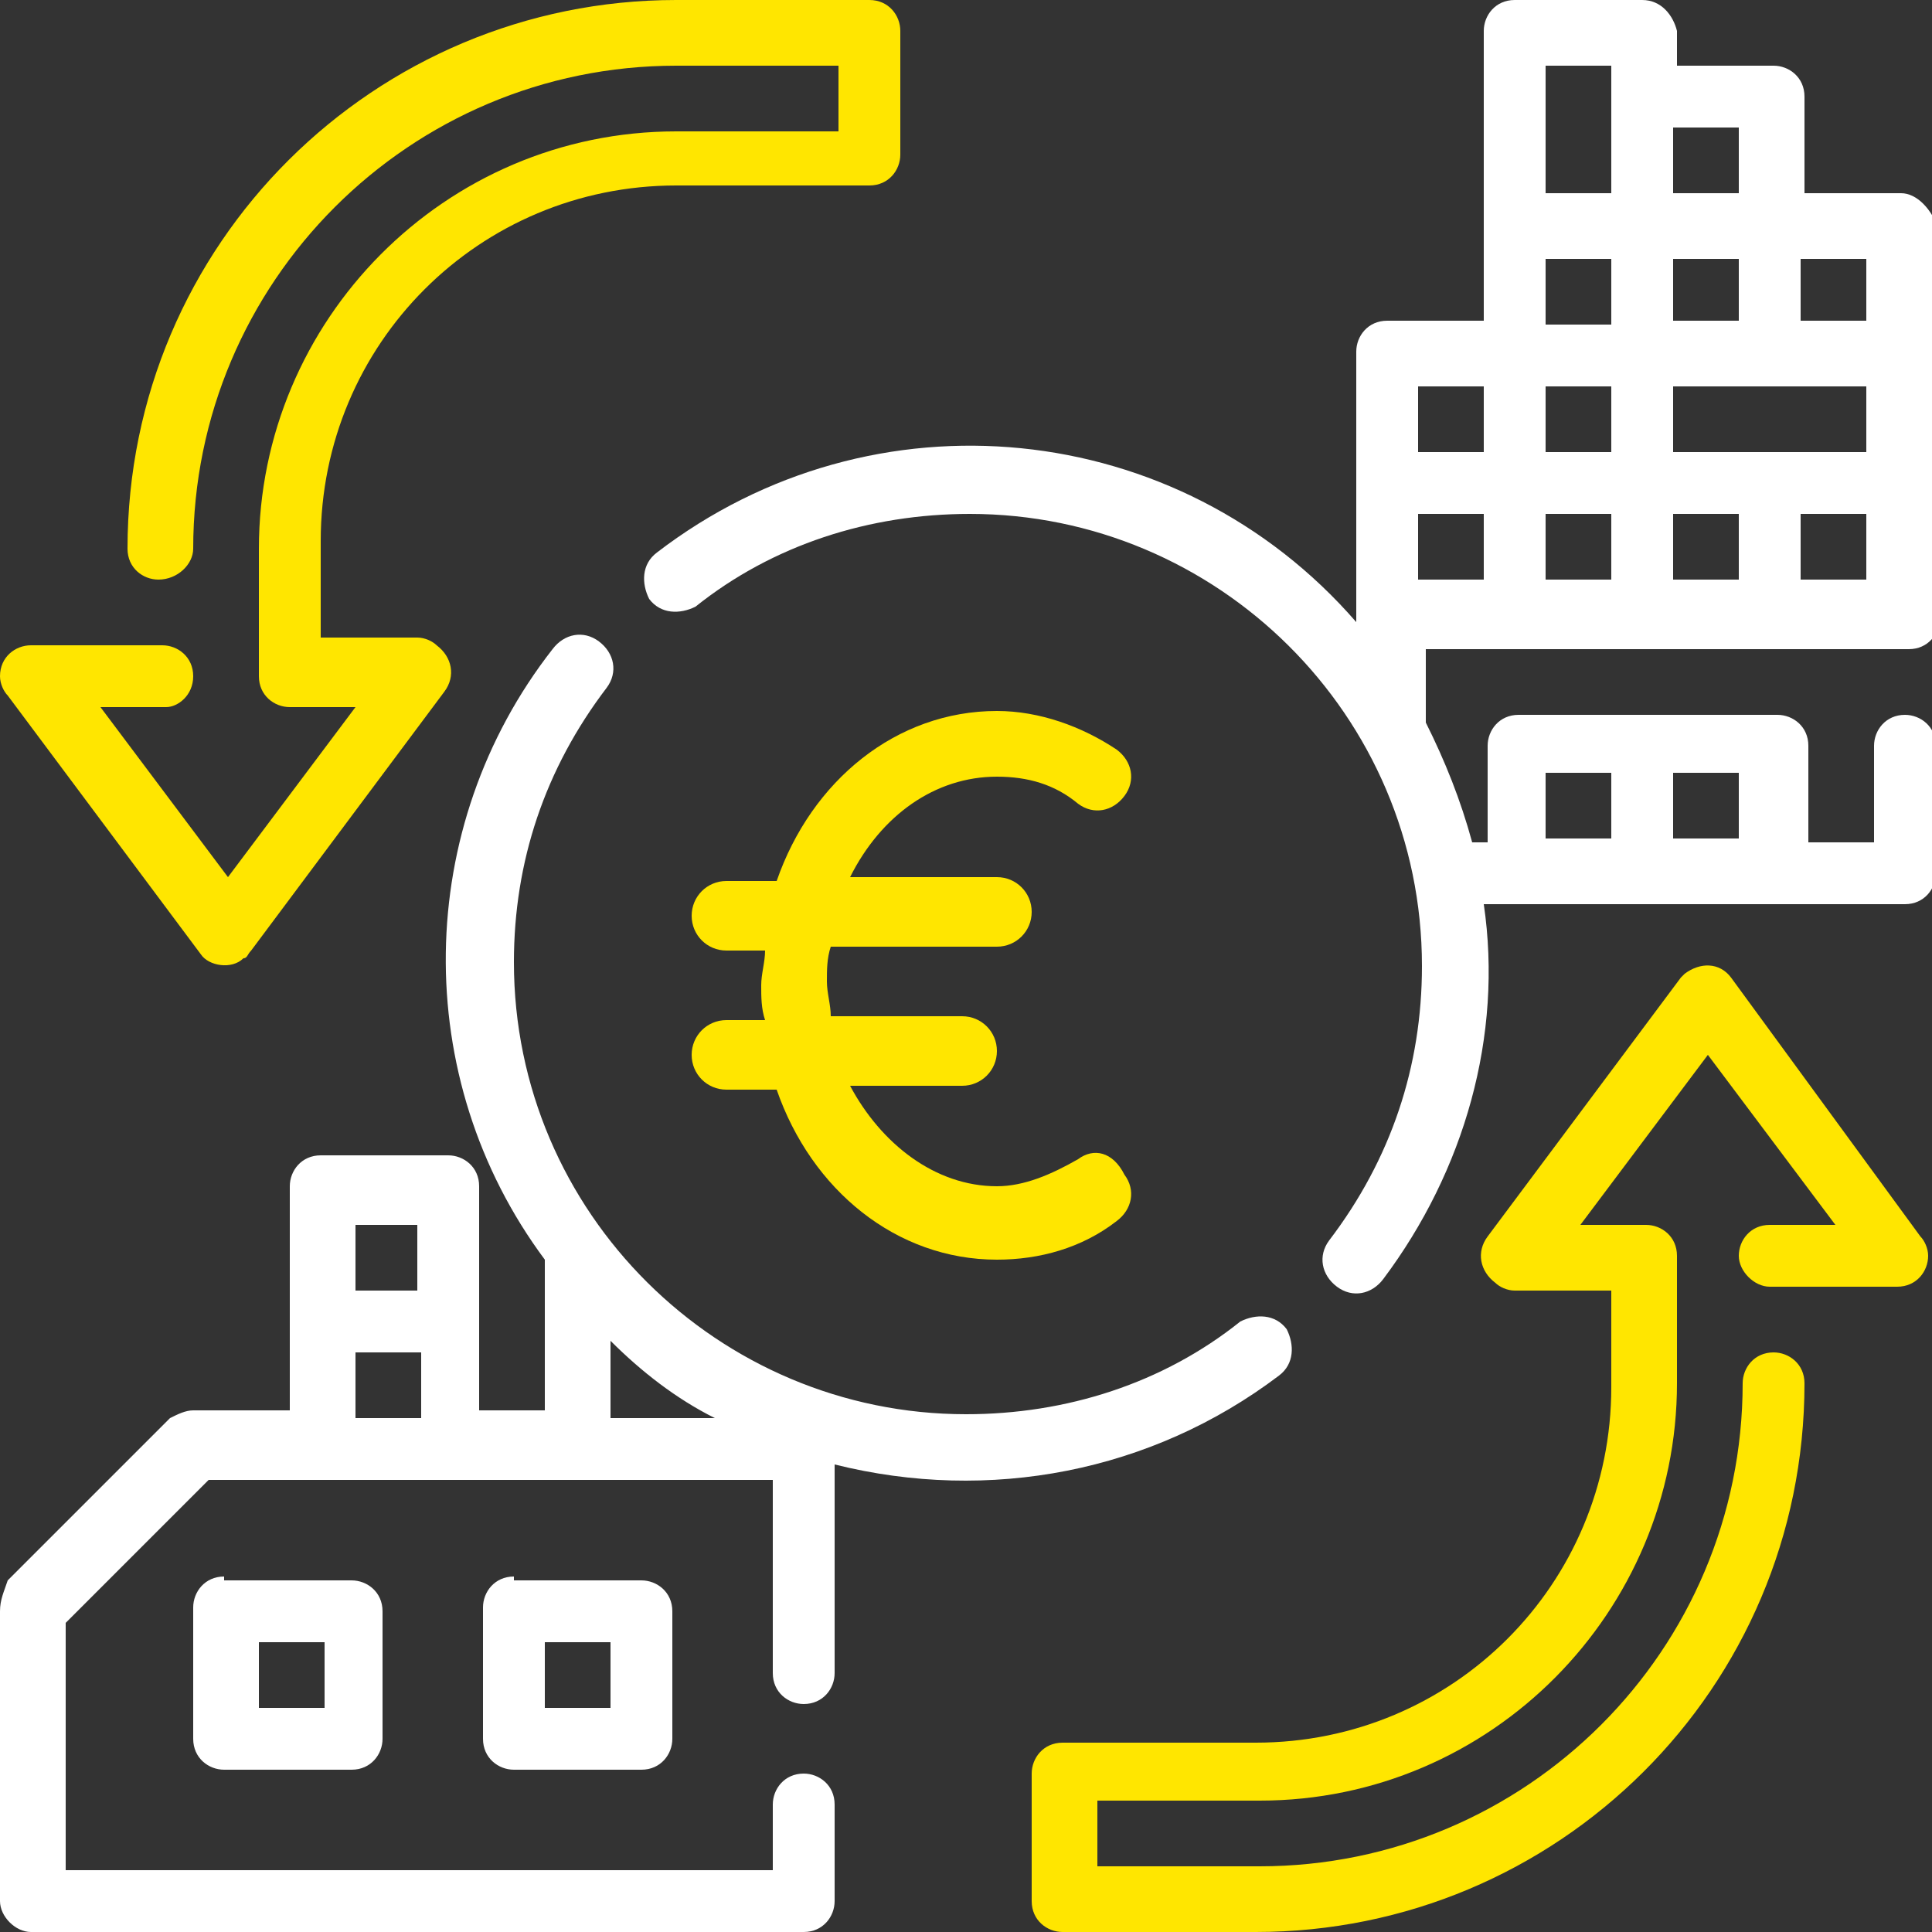
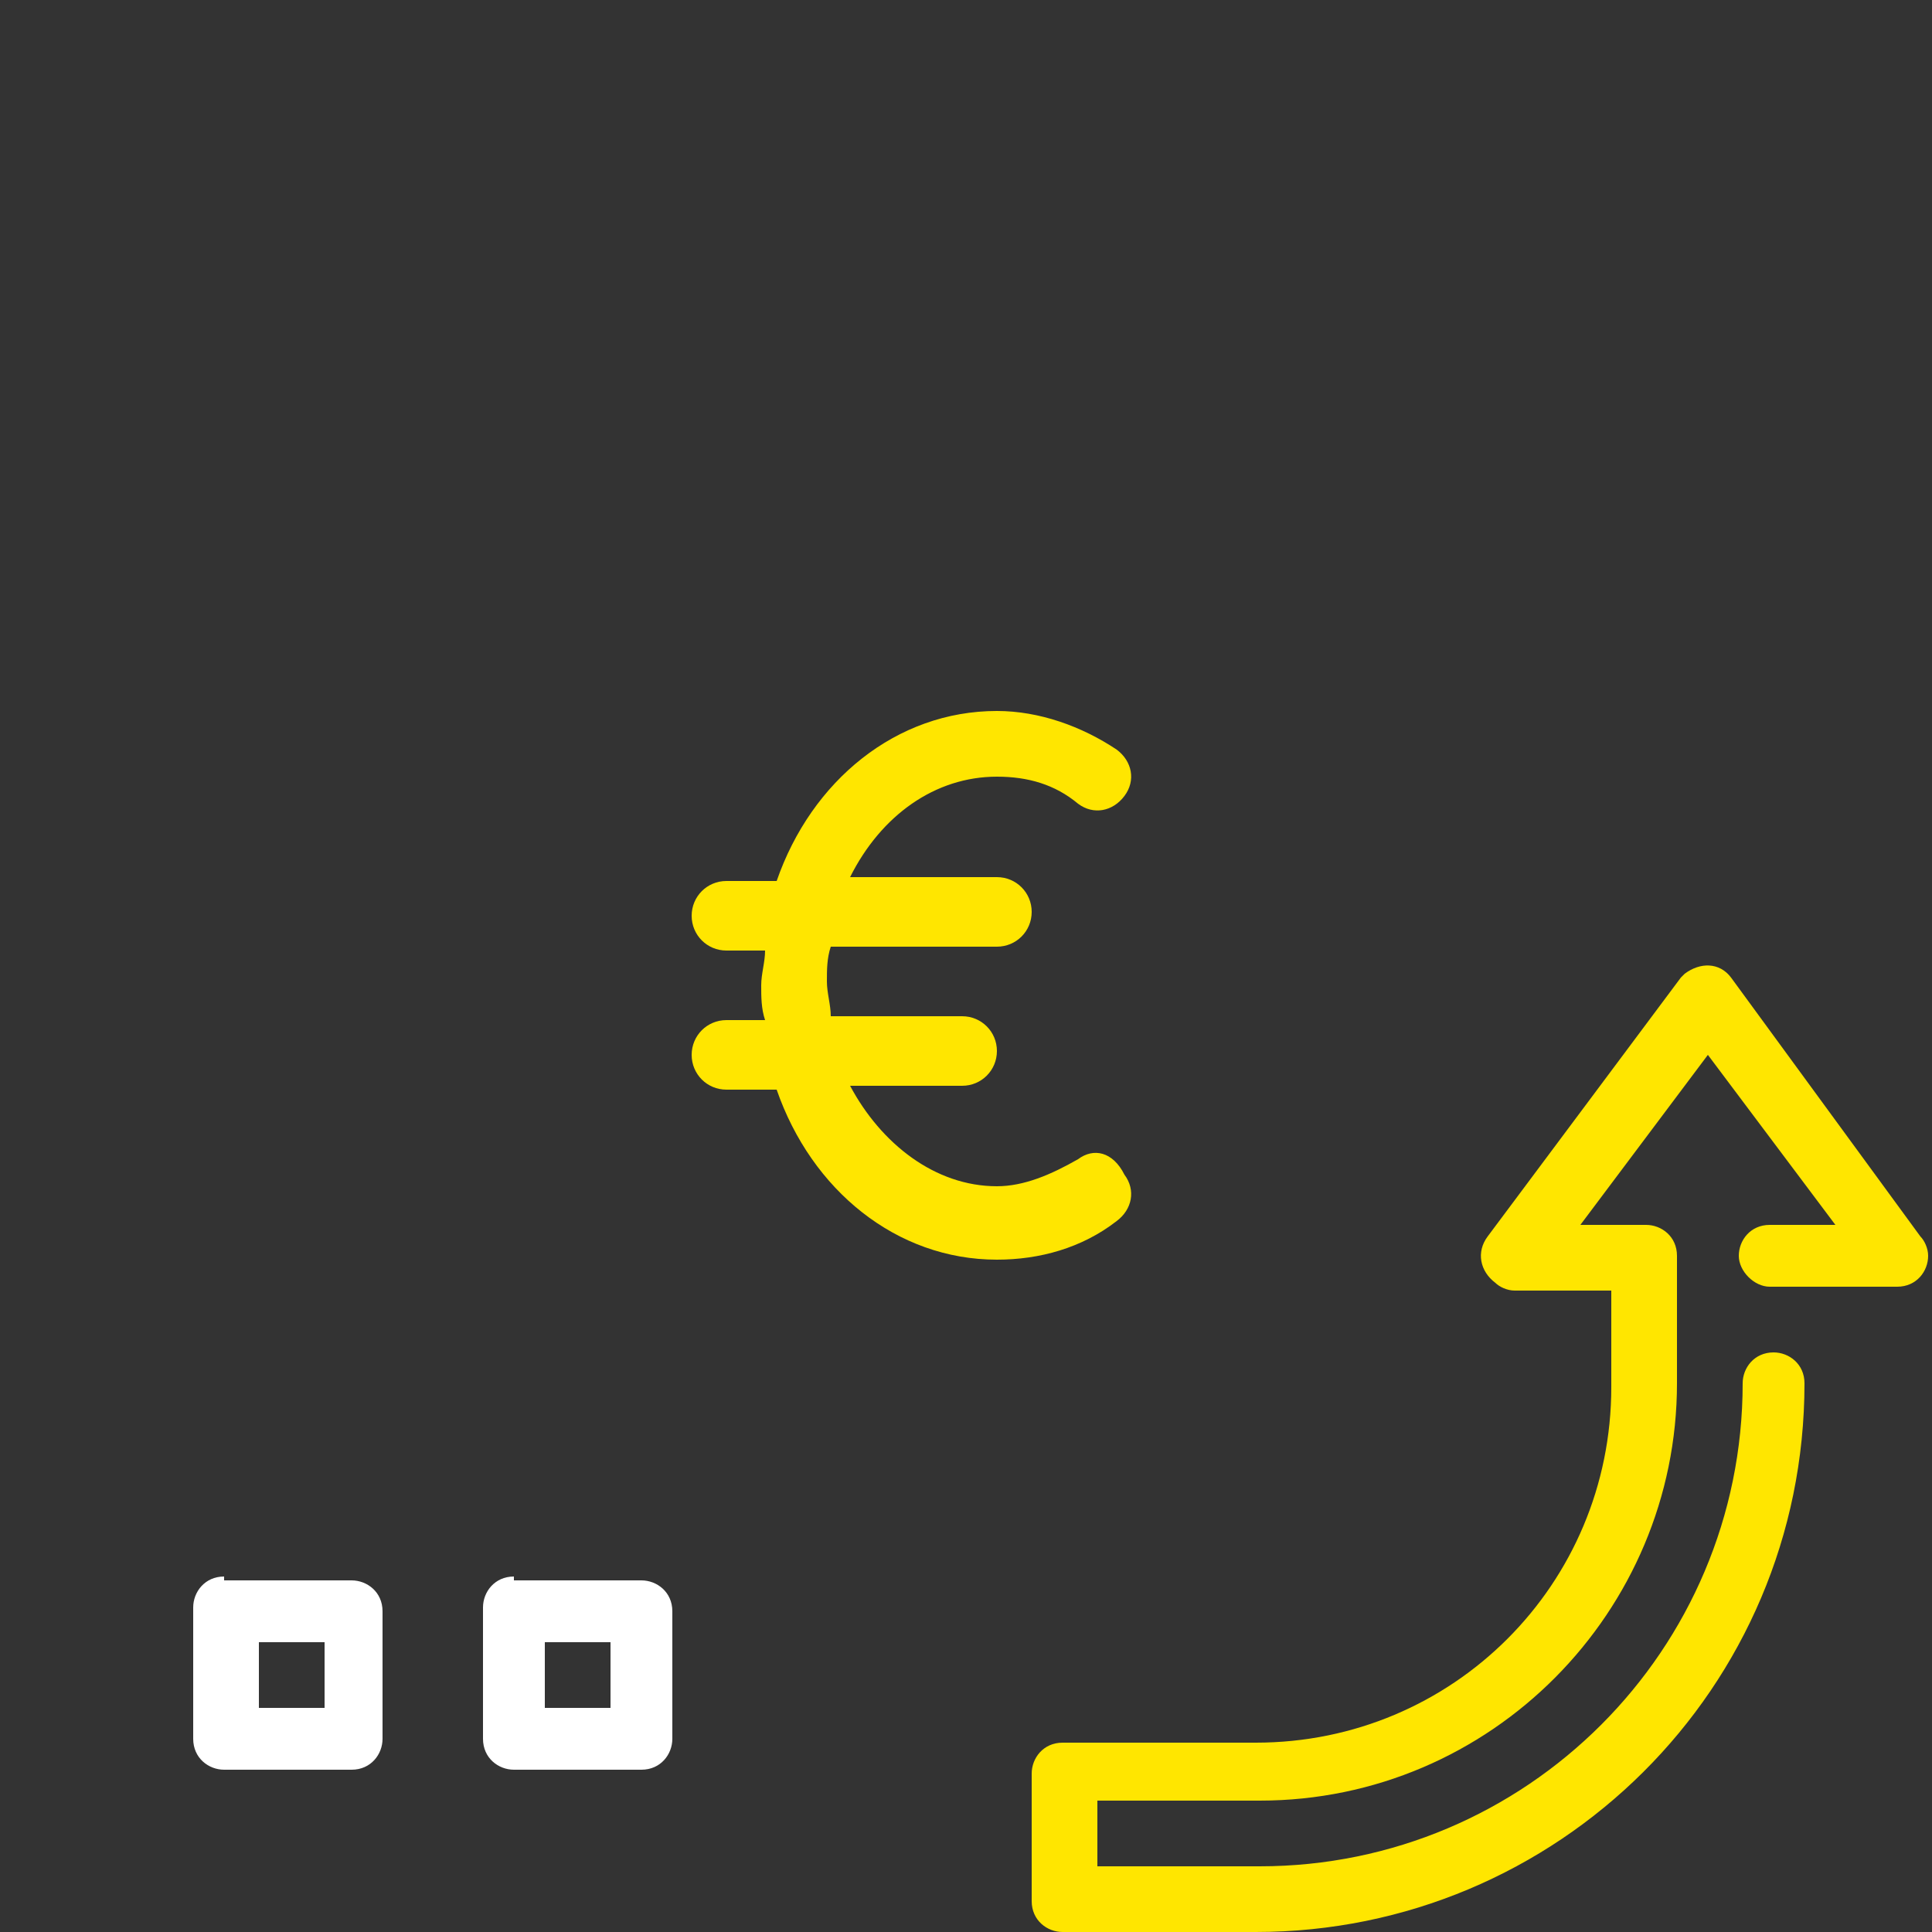
<svg xmlns="http://www.w3.org/2000/svg" version="1.1" id="b2b_commerce" x="0px" y="0px" viewBox="0 0 50 50" style="enable-background:new 0 0 50 50;" xml:space="preserve">
  <rect x="0" y="0" width="50" height="50" fill="#333333" stroke="none" />
  <style type="text/css">
	.st0{fill:#FFFFFF;}
	.st1{fill:#ffe600;}
</style>
  <path class="st0" d="M5.8,40.8c-0.5,0-0.8,0.4-0.8,0.8V45c0,0.5,0.4,0.8,0.8,0.8h3.3c0.5,0,0.8-0.4,0.8-0.8v-3.3  c0-0.5-0.4-0.8-0.8-0.8H5.8z M8.3,44.2H6.7v-1.7h1.7V44.2z" />
  <path class="st0" d="M13.3,40.8c-0.5,0-0.8,0.4-0.8,0.8V45c0,0.5,0.4,0.8,0.8,0.8h3.3c0.5,0,0.8-0.4,0.8-0.8v-3.3  c0-0.5-0.4-0.8-0.8-0.8H13.3z M15.8,44.2h-1.7v-1.7h1.7V44.2z" />
-   <path class="st0" d="M49.2,5h-2.5V2.5c0-0.5-0.4-0.8-0.8-0.8h-2.5V0.8C43.3,0.4,43,0,42.5,0h-3.3c-0.5,0-0.8,0.4-0.8,0.8v7.5h-2.5  c-0.5,0-0.8,0.4-0.8,0.8v7c-4.6-5.3-12.5-6.1-18.1-1.8c-0.4,0.3-0.4,0.8-0.2,1.2c0.3,0.4,0.8,0.4,1.2,0.2c2-1.6,4.5-2.4,7.1-2.4  c6.4,0,11.7,5.2,11.7,11.7c0,2.6-0.8,5-2.4,7.1c-0.3,0.4-0.2,0.9,0.2,1.2c0.4,0.3,0.9,0.2,1.2-0.2l0,0c2.1-2.8,3.1-6.3,2.6-9.7h10.9  c0.5,0,0.8-0.4,0.8-0.8v-3.3c0-0.5-0.4-0.8-0.8-0.8c-0.5,0-0.8,0.4-0.8,0.8v2.5h-1.7v-2.5c0-0.5-0.4-0.8-0.8-0.8h-6.7  c-0.5,0-0.8,0.4-0.8,0.8v2.5h-0.4c-0.3-1.1-0.7-2.1-1.2-3.1v-1.9h12.5c0.5,0,0.8-0.4,0.8-0.8v-10C50,5.4,49.6,5,49.2,5z M45,21.7  h-1.7V20H45V21.7z M40,20h1.7v1.7H40V20z M43.3,11.7V10h5v1.7H43.3z M40,6.7h1.7v1.7H40V6.7z M45,8.3h-1.7V6.7H45V8.3z M40,10h1.7  v1.7H40V10z M48.3,8.3h-1.7V6.7h1.7V8.3z M45,3.3V5h-1.7V3.3H45z M40,1.7h1.7V5H40V1.7z M36.7,10h1.7v1.7h-1.7V10z M36.7,13.3h1.7  V15h-1.7V13.3z M40,13.3h1.7V15H40V13.3z M43.3,13.3H45V15h-1.7V13.3z M48.3,15h-1.7v-1.7h1.7V15z" />
-   <path class="st0" d="M33.1,35.6c0.4-0.3,0.4-0.8,0.2-1.2c-0.3-0.4-0.8-0.4-1.2-0.2c-2,1.6-4.5,2.4-7.1,2.4  c-6.4,0-11.7-5.2-11.7-11.7c0-2.6,0.8-5,2.4-7.1c0.3-0.4,0.2-0.9-0.2-1.2c-0.4-0.3-0.9-0.2-1.2,0.2l0,0c-3.6,4.6-3.7,11.1-0.2,15.8  v3.9h-1.7v-5.8c0-0.5-0.4-0.8-0.8-0.8H8.3c-0.5,0-0.8,0.4-0.8,0.8v5.8H5c-0.2,0-0.4,0.1-0.6,0.2l-4.2,4.2C0.1,41.2,0,41.4,0,41.7  v7.5C0,49.6,0.4,50,0.8,50h20c0.5,0,0.8-0.4,0.8-0.8v-2.5c0-0.5-0.4-0.8-0.8-0.8c-0.5,0-0.8,0.4-0.8,0.8v1.7H1.7V42l3.7-3.7H20v5  c0,0.5,0.4,0.8,0.8,0.8c0.5,0,0.8-0.4,0.8-0.8v-5.4C25.6,38.9,29.8,38.1,33.1,35.6z M10.8,31.7v1.7H9.2v-1.7H10.8z M9.2,36.7V35h1.7  v1.7H9.2z M15.8,36.7v-2c0.8,0.8,1.7,1.5,2.7,2H15.8z" />
  <path class="st1" d="M44.8,25.3c-0.3-0.4-0.8-0.4-1.2-0.1c0,0-0.1,0.1-0.1,0.1l-5,6.7c-0.3,0.4-0.2,0.9,0.2,1.2  c0.1,0.1,0.3,0.2,0.5,0.2h2.5v2.5c0,5.1-4.1,9.2-9.2,9.2h-5c-0.5,0-0.8,0.4-0.8,0.8v3.3c0,0.5,0.4,0.8,0.8,0.8h5  c7.8,0,14.2-6.3,14.2-14.2c0-0.5-0.4-0.8-0.8-0.8c-0.5,0-0.8,0.4-0.8,0.8c0,6.9-5.6,12.5-12.5,12.5h-4.2v-1.7h4.2  c6,0,10.8-4.9,10.8-10.8v-3.3c0-0.5-0.4-0.8-0.8-0.8h-1.7l3.3-4.4l3.3,4.4h-1.7c-0.5,0-0.8,0.4-0.8,0.8s0.4,0.8,0.8,0.8h3.3  c0.5,0,0.8-0.4,0.8-0.8c0-0.2-0.1-0.4-0.2-0.5L44.8,25.3z" />
-   <path class="st1" d="M5.2,24.7C5.4,25,6,25.1,6.3,24.8c0.1,0,0.1-0.1,0.2-0.2l5-6.7c0.3-0.4,0.2-0.9-0.2-1.2  c-0.1-0.1-0.3-0.2-0.5-0.2H8.3v-2.5c0-5.1,4.1-9.2,9.2-9.2h5c0.5,0,0.8-0.4,0.8-0.8V0.8C23.3,0.4,23,0,22.5,0h-5  C9.7,0,3.3,6.3,3.3,14.2c0,0.5,0.4,0.8,0.8,0.8C4.6,15,5,14.6,5,14.2C5,7.3,10.6,1.7,17.5,1.7h4.2v1.7h-4.2c-6,0-10.8,4.9-10.8,10.8  v3.3c0,0.5,0.4,0.8,0.8,0.8h1.7l-3.3,4.4l-3.3-4.4h1.7C4.6,18.3,5,18,5,17.5s-0.4-0.8-0.8-0.8H0.8C0.4,16.7,0,17,0,17.5  c0,0.2,0.1,0.4,0.2,0.5L5.2,24.7z" />
  <g>
    <g>
      <path class="st1" d="M27.9,30c-0.7,0.4-1.4,0.7-2.1,0.7c-1.6,0-3-1.1-3.8-2.6h2.9c0.5,0,0.9-0.4,0.9-0.9s-0.4-0.9-0.9-0.9h-3.4    c0-0.3-0.1-0.6-0.1-0.9s0-0.6,0.1-0.9h4.3c0.5,0,0.9-0.4,0.9-0.9s-0.4-0.9-0.9-0.9H22c0.8-1.6,2.2-2.6,3.8-2.6    c0.8,0,1.5,0.2,2.1,0.7c0.4,0.3,0.9,0.2,1.2-0.2c0.3-0.4,0.2-0.9-0.2-1.2c-0.9-0.6-2-1-3.1-1c-2.6,0-4.8,1.8-5.7,4.4h-1.3    c-0.5,0-0.9,0.4-0.9,0.9s0.4,0.9,0.9,0.9h1c0,0.3-0.1,0.6-0.1,0.9s0,0.6,0.1,0.9h-1c-0.5,0-0.9,0.4-0.9,0.9s0.4,0.9,0.9,0.9h1.3    c0.9,2.6,3.1,4.4,5.7,4.4c1.1,0,2.2-0.3,3.1-1c0.4-0.3,0.5-0.8,0.2-1.2C28.8,29.8,28.3,29.7,27.9,30z" />
    </g>
  </g>
</svg>